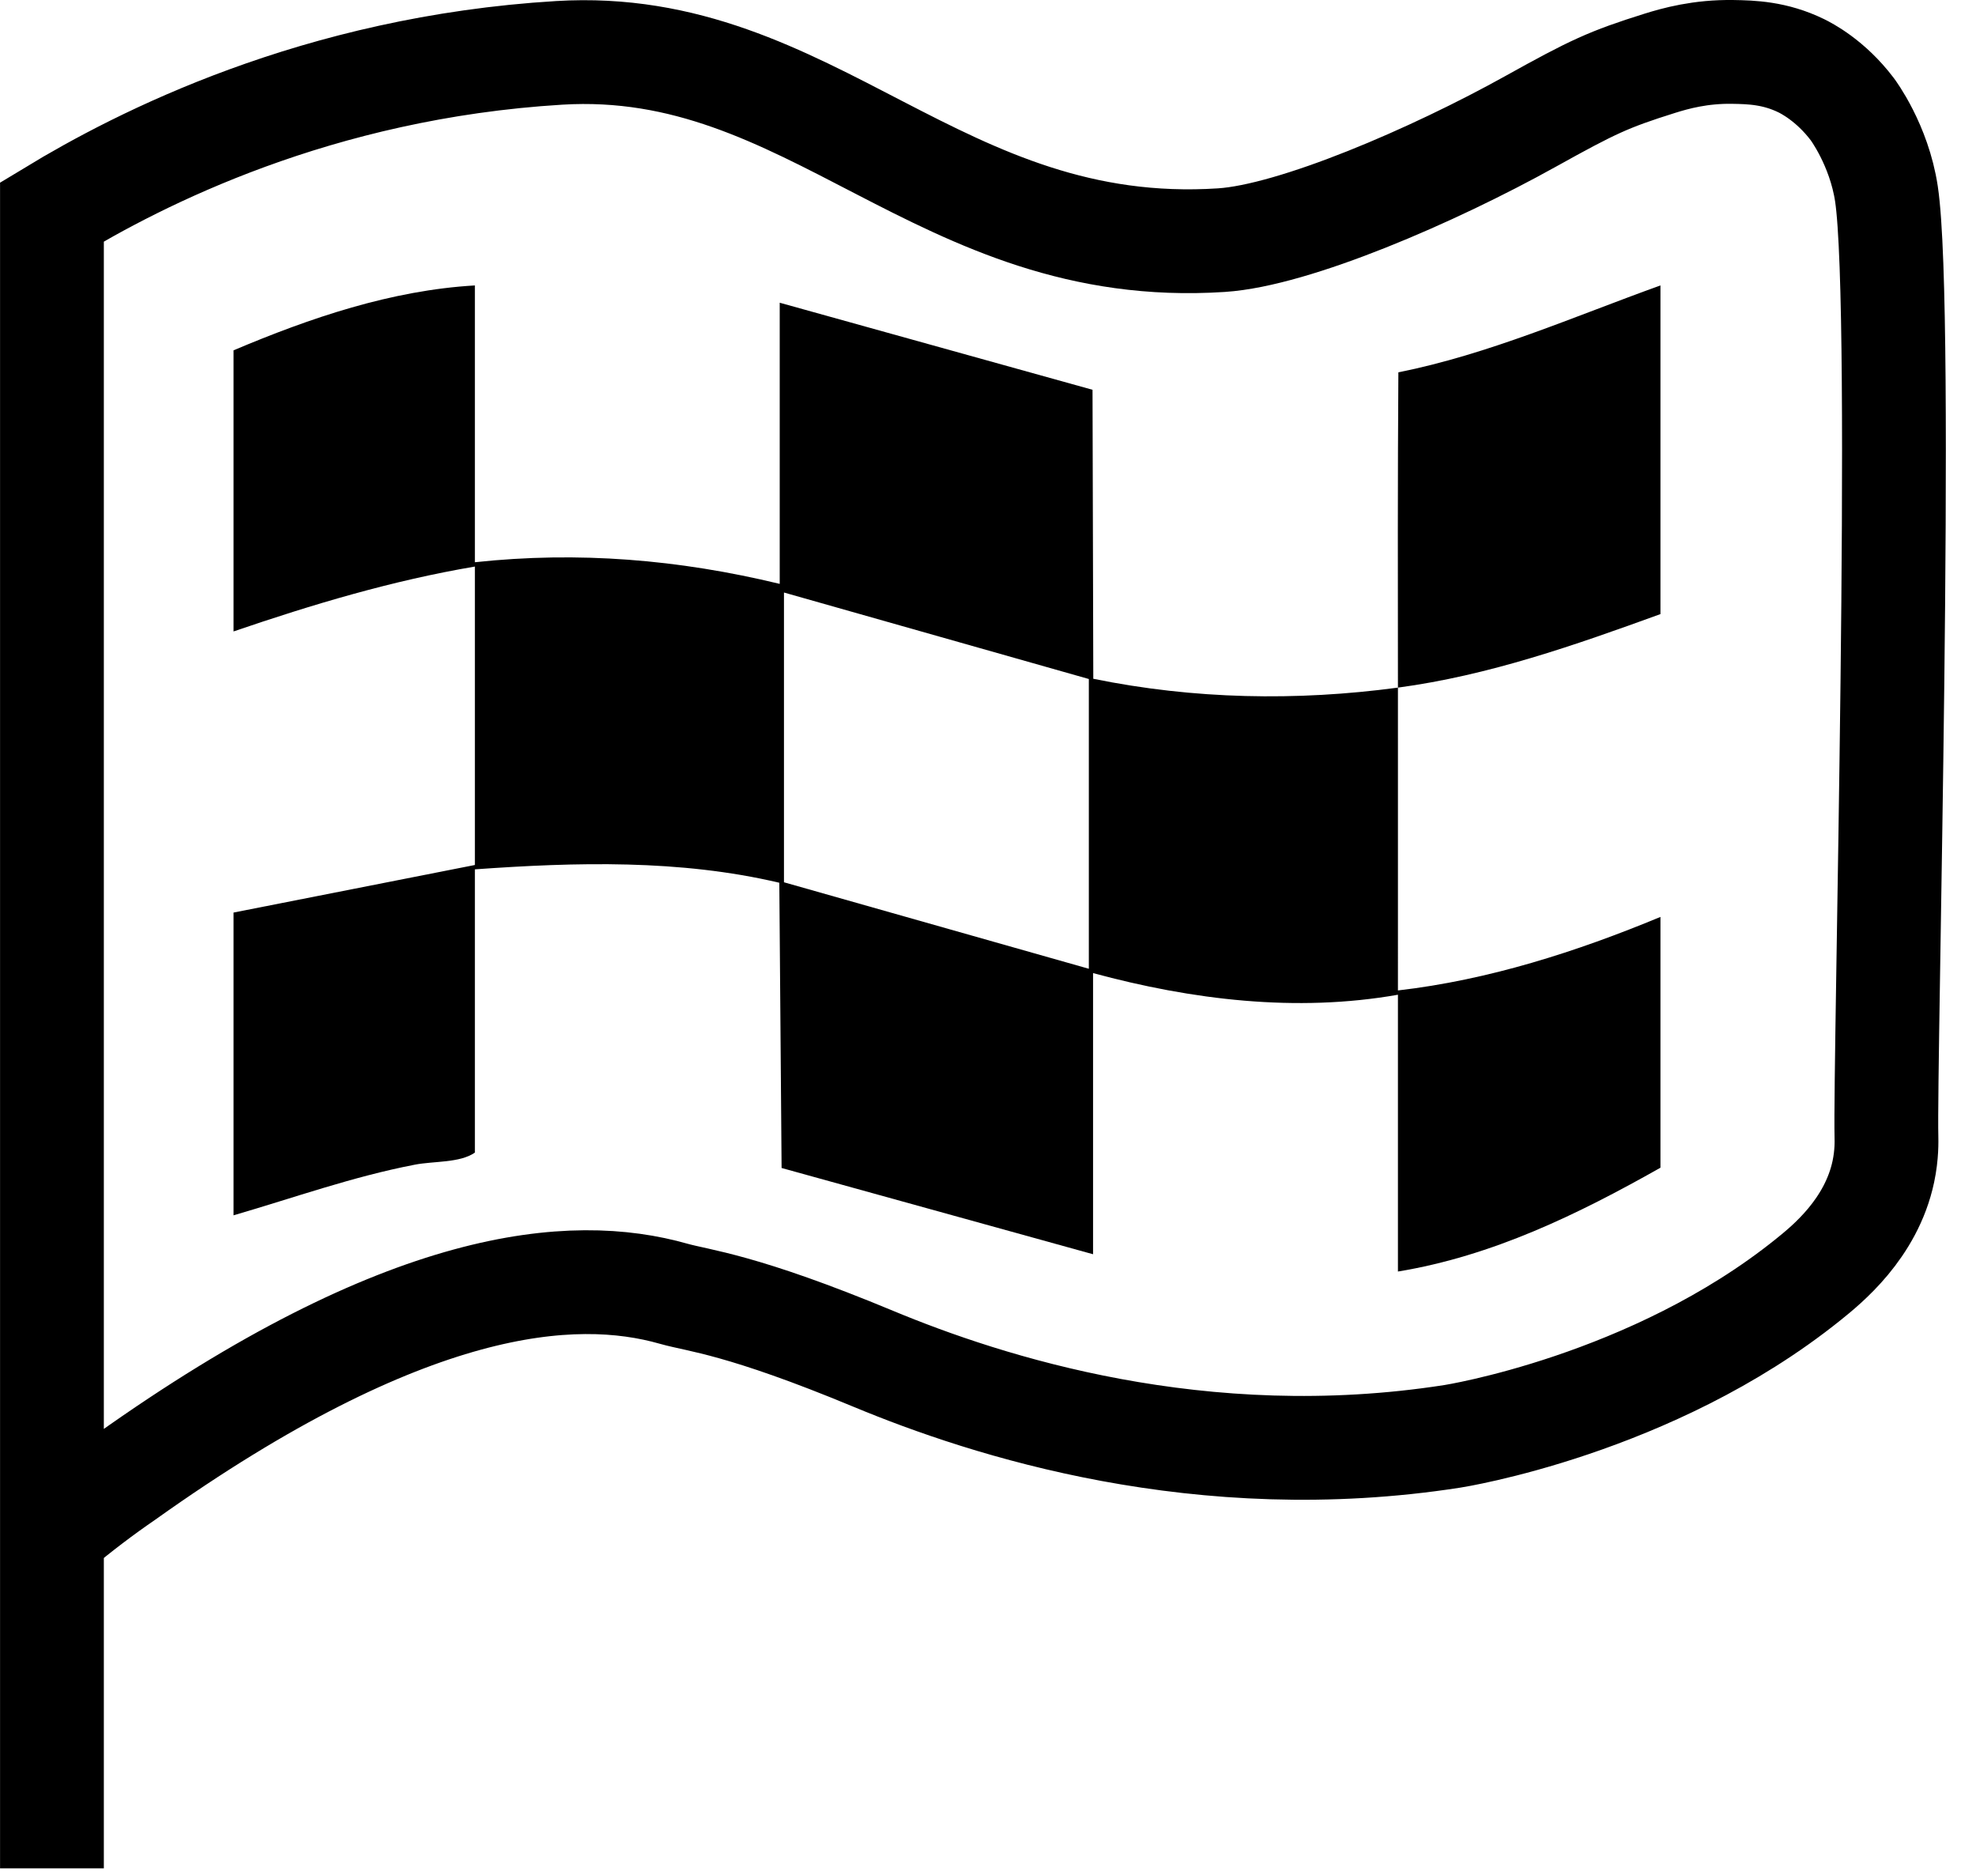
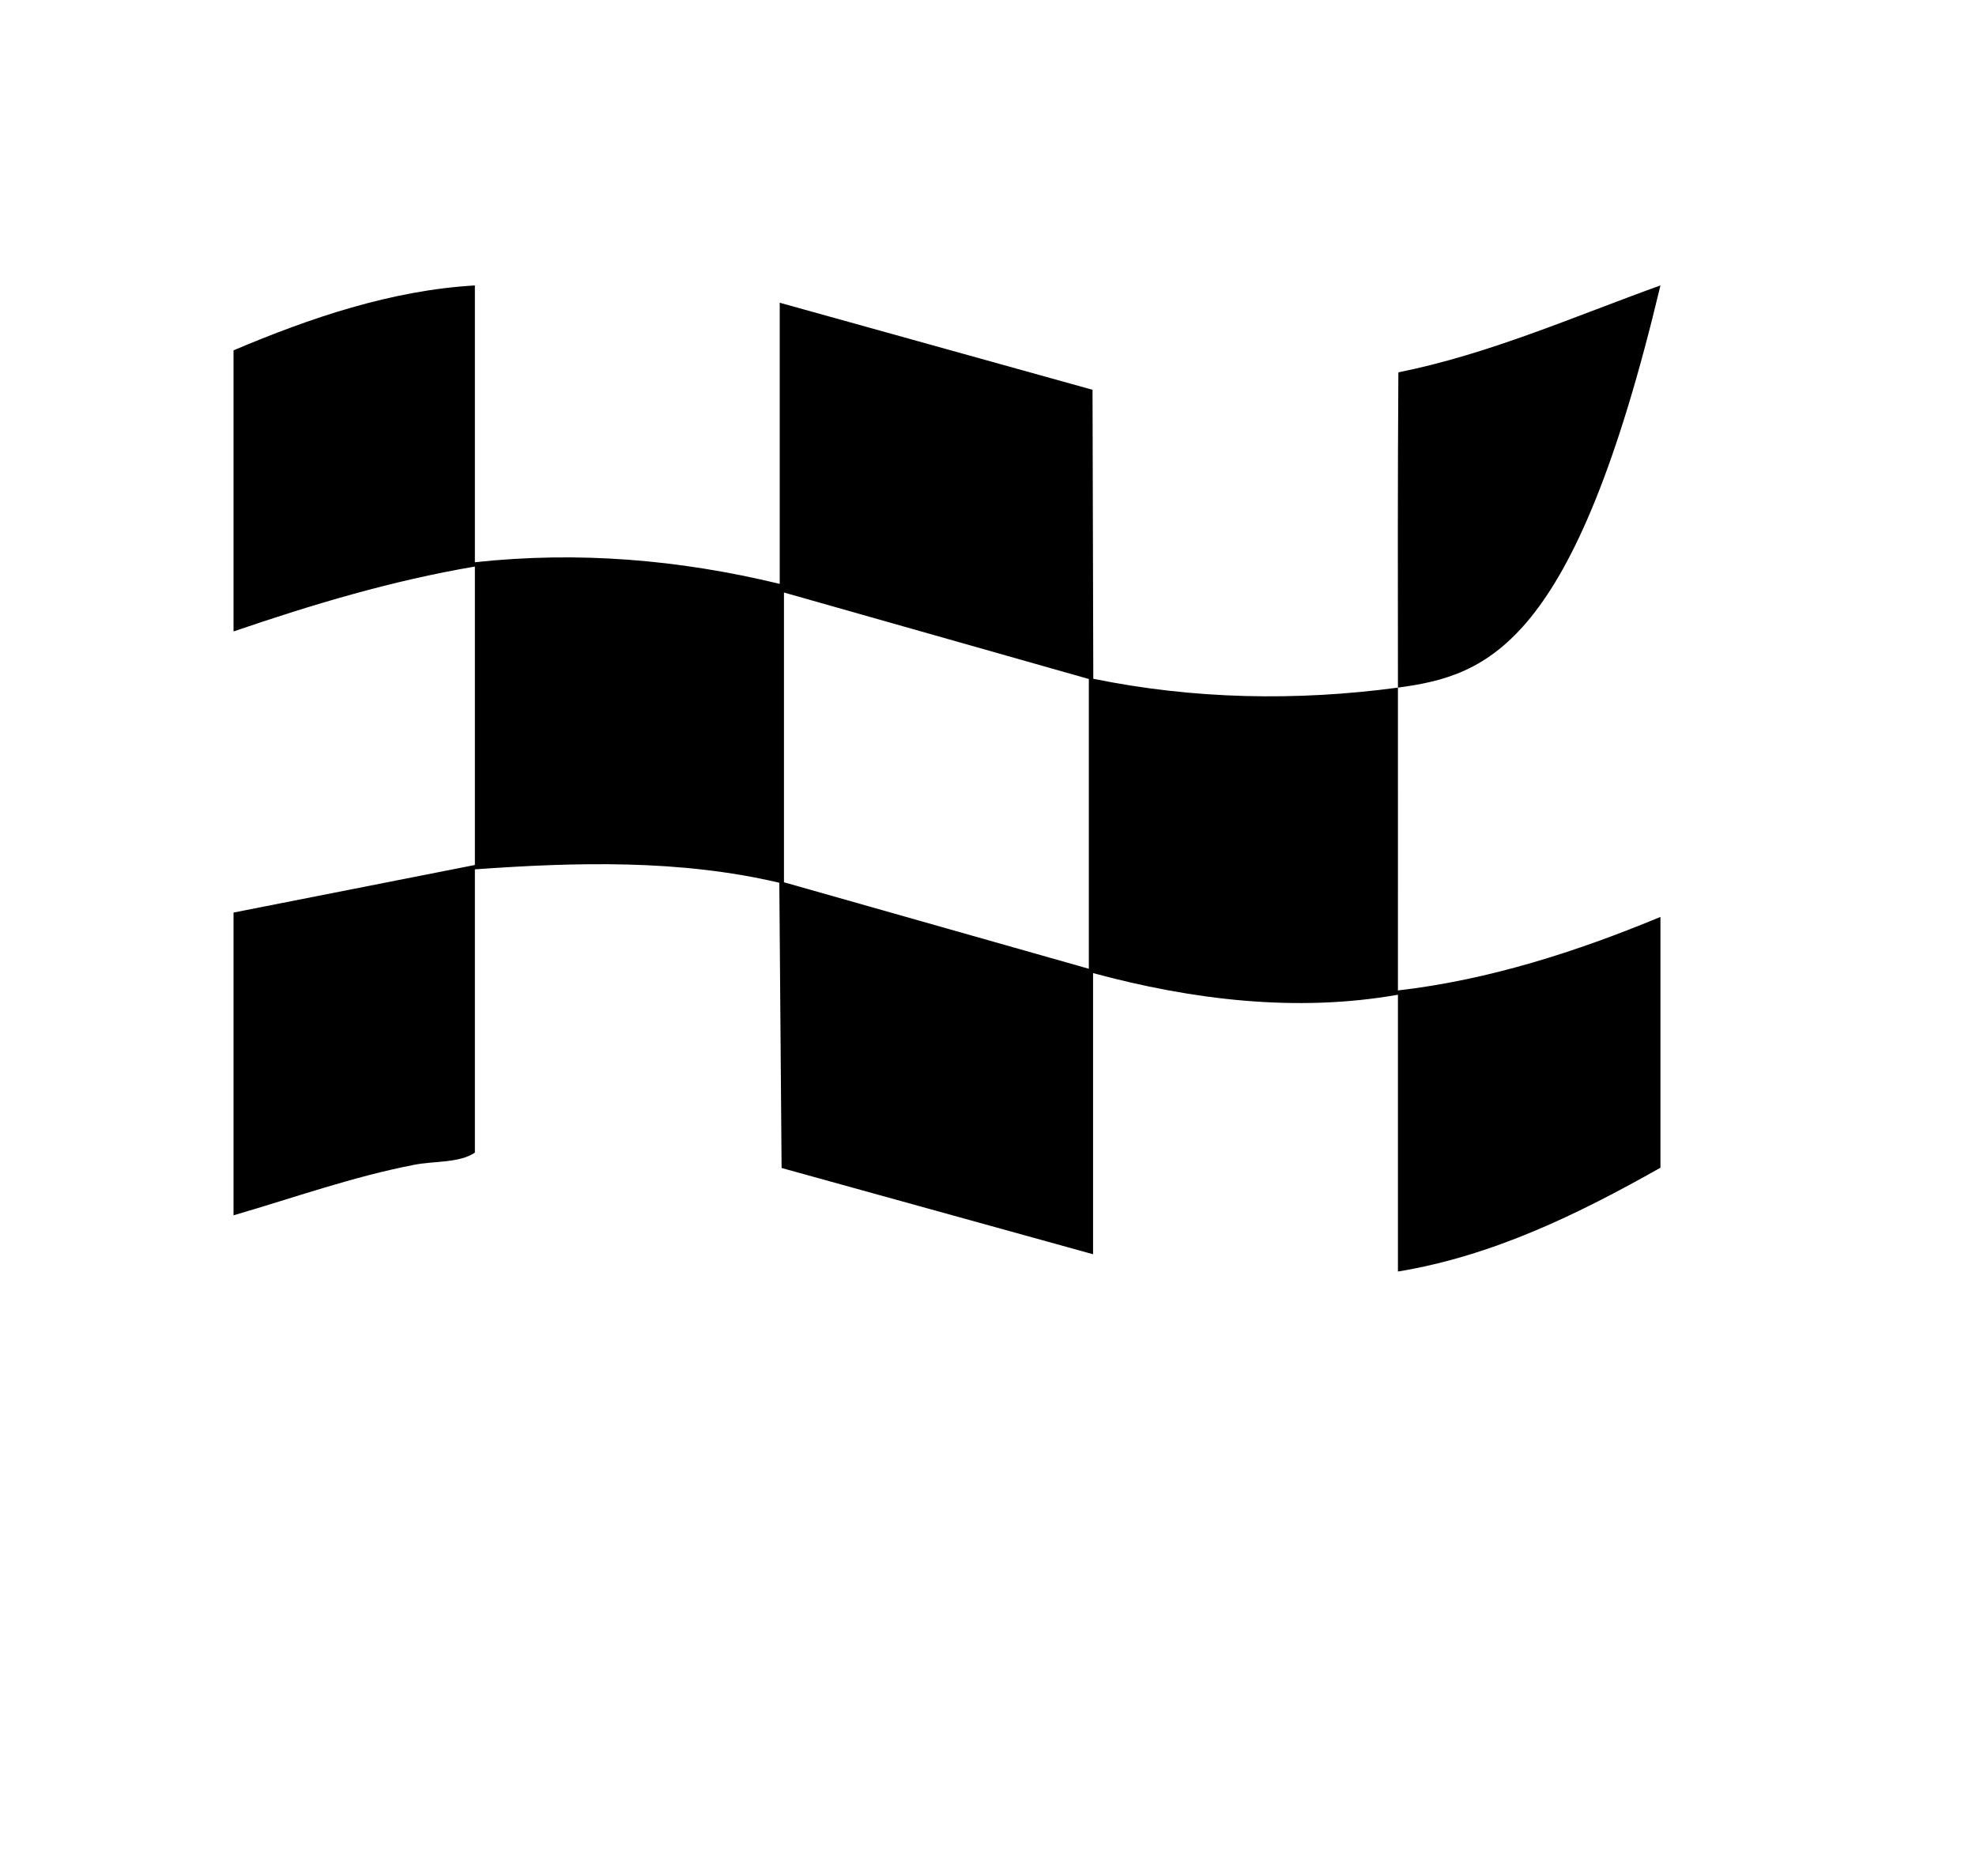
<svg xmlns="http://www.w3.org/2000/svg" width="59" height="56" viewBox="0 0 59 56" fill="none">
-   <path d="M1.551 55.775V6.326C4.151 4.75 9.456 2.016 16.696 1.578C24.256 1.12 28.037 7.718 36.469 7.169C38.647 7.027 42.789 5.243 45.705 3.621C47.557 2.592 48.026 2.37 49.56 1.889C50.021 1.745 50.77 1.534 51.742 1.55C52.293 1.559 52.995 1.579 53.78 1.961C53.93 2.035 54.657 2.401 55.307 3.26C55.307 3.26 56.104 4.315 56.326 5.786C56.858 9.326 56.27 31.729 56.326 33.936C56.328 34.059 56.342 34.462 56.234 34.973C55.871 36.687 54.539 37.758 53.99 38.199C49.321 41.952 43.365 42.878 43.365 42.878C35.864 44.047 29.473 41.975 26.077 40.564C22.141 38.927 20.873 38.837 20.117 38.622C17.099 37.763 12.134 38.126 3.751 44.094C3.061 44.568 2.376 45.086 1.702 45.653C1.657 45.692 1.61 45.73 1.565 45.769" stroke="black" stroke-width="3.099" stroke-miterlimit="10" />
-   <path d="M41.74 20.529C41.744 23.54 41.737 26.556 41.74 29.567C44.444 29.255 47.071 28.413 49.578 27.372V34.859C47.11 36.253 44.563 37.493 41.74 37.958V29.695C38.705 30.23 35.592 29.849 32.637 29.049V37.442L23.337 34.867L23.269 26.352C20.297 25.652 17.204 25.736 14.179 25.952V34.408C13.726 34.721 12.957 34.657 12.382 34.769C10.529 35.126 8.778 35.755 6.973 36.28V27.242L14.179 25.822V16.913C11.716 17.33 9.332 18.043 6.973 18.85V10.458C9.263 9.489 11.683 8.666 14.179 8.521V16.784C17.271 16.451 20.266 16.702 23.281 17.43V9.037L32.621 11.636L32.644 20.263C35.649 20.876 38.705 20.934 41.74 20.527C41.736 17.392 41.732 14.25 41.753 11.115C44.461 10.573 46.993 9.45 49.578 8.521V18.332C47.02 19.261 44.452 20.163 41.74 20.527V20.529ZM32.511 20.27L23.408 17.688V26.338L32.511 28.92V20.27Z" fill="black" />
+   <path d="M41.74 20.529C41.744 23.54 41.737 26.556 41.74 29.567C44.444 29.255 47.071 28.413 49.578 27.372V34.859C47.11 36.253 44.563 37.493 41.74 37.958V29.695C38.705 30.23 35.592 29.849 32.637 29.049V37.442L23.337 34.867L23.269 26.352C20.297 25.652 17.204 25.736 14.179 25.952V34.408C13.726 34.721 12.957 34.657 12.382 34.769C10.529 35.126 8.778 35.755 6.973 36.28V27.242L14.179 25.822V16.913C11.716 17.33 9.332 18.043 6.973 18.85V10.458C9.263 9.489 11.683 8.666 14.179 8.521V16.784C17.271 16.451 20.266 16.702 23.281 17.43V9.037L32.621 11.636L32.644 20.263C35.649 20.876 38.705 20.934 41.74 20.527C41.736 17.392 41.732 14.25 41.753 11.115C44.461 10.573 46.993 9.45 49.578 8.521C47.02 19.261 44.452 20.163 41.74 20.527V20.529ZM32.511 20.27L23.408 17.688V26.338L32.511 28.92V20.27Z" fill="black" />
</svg>